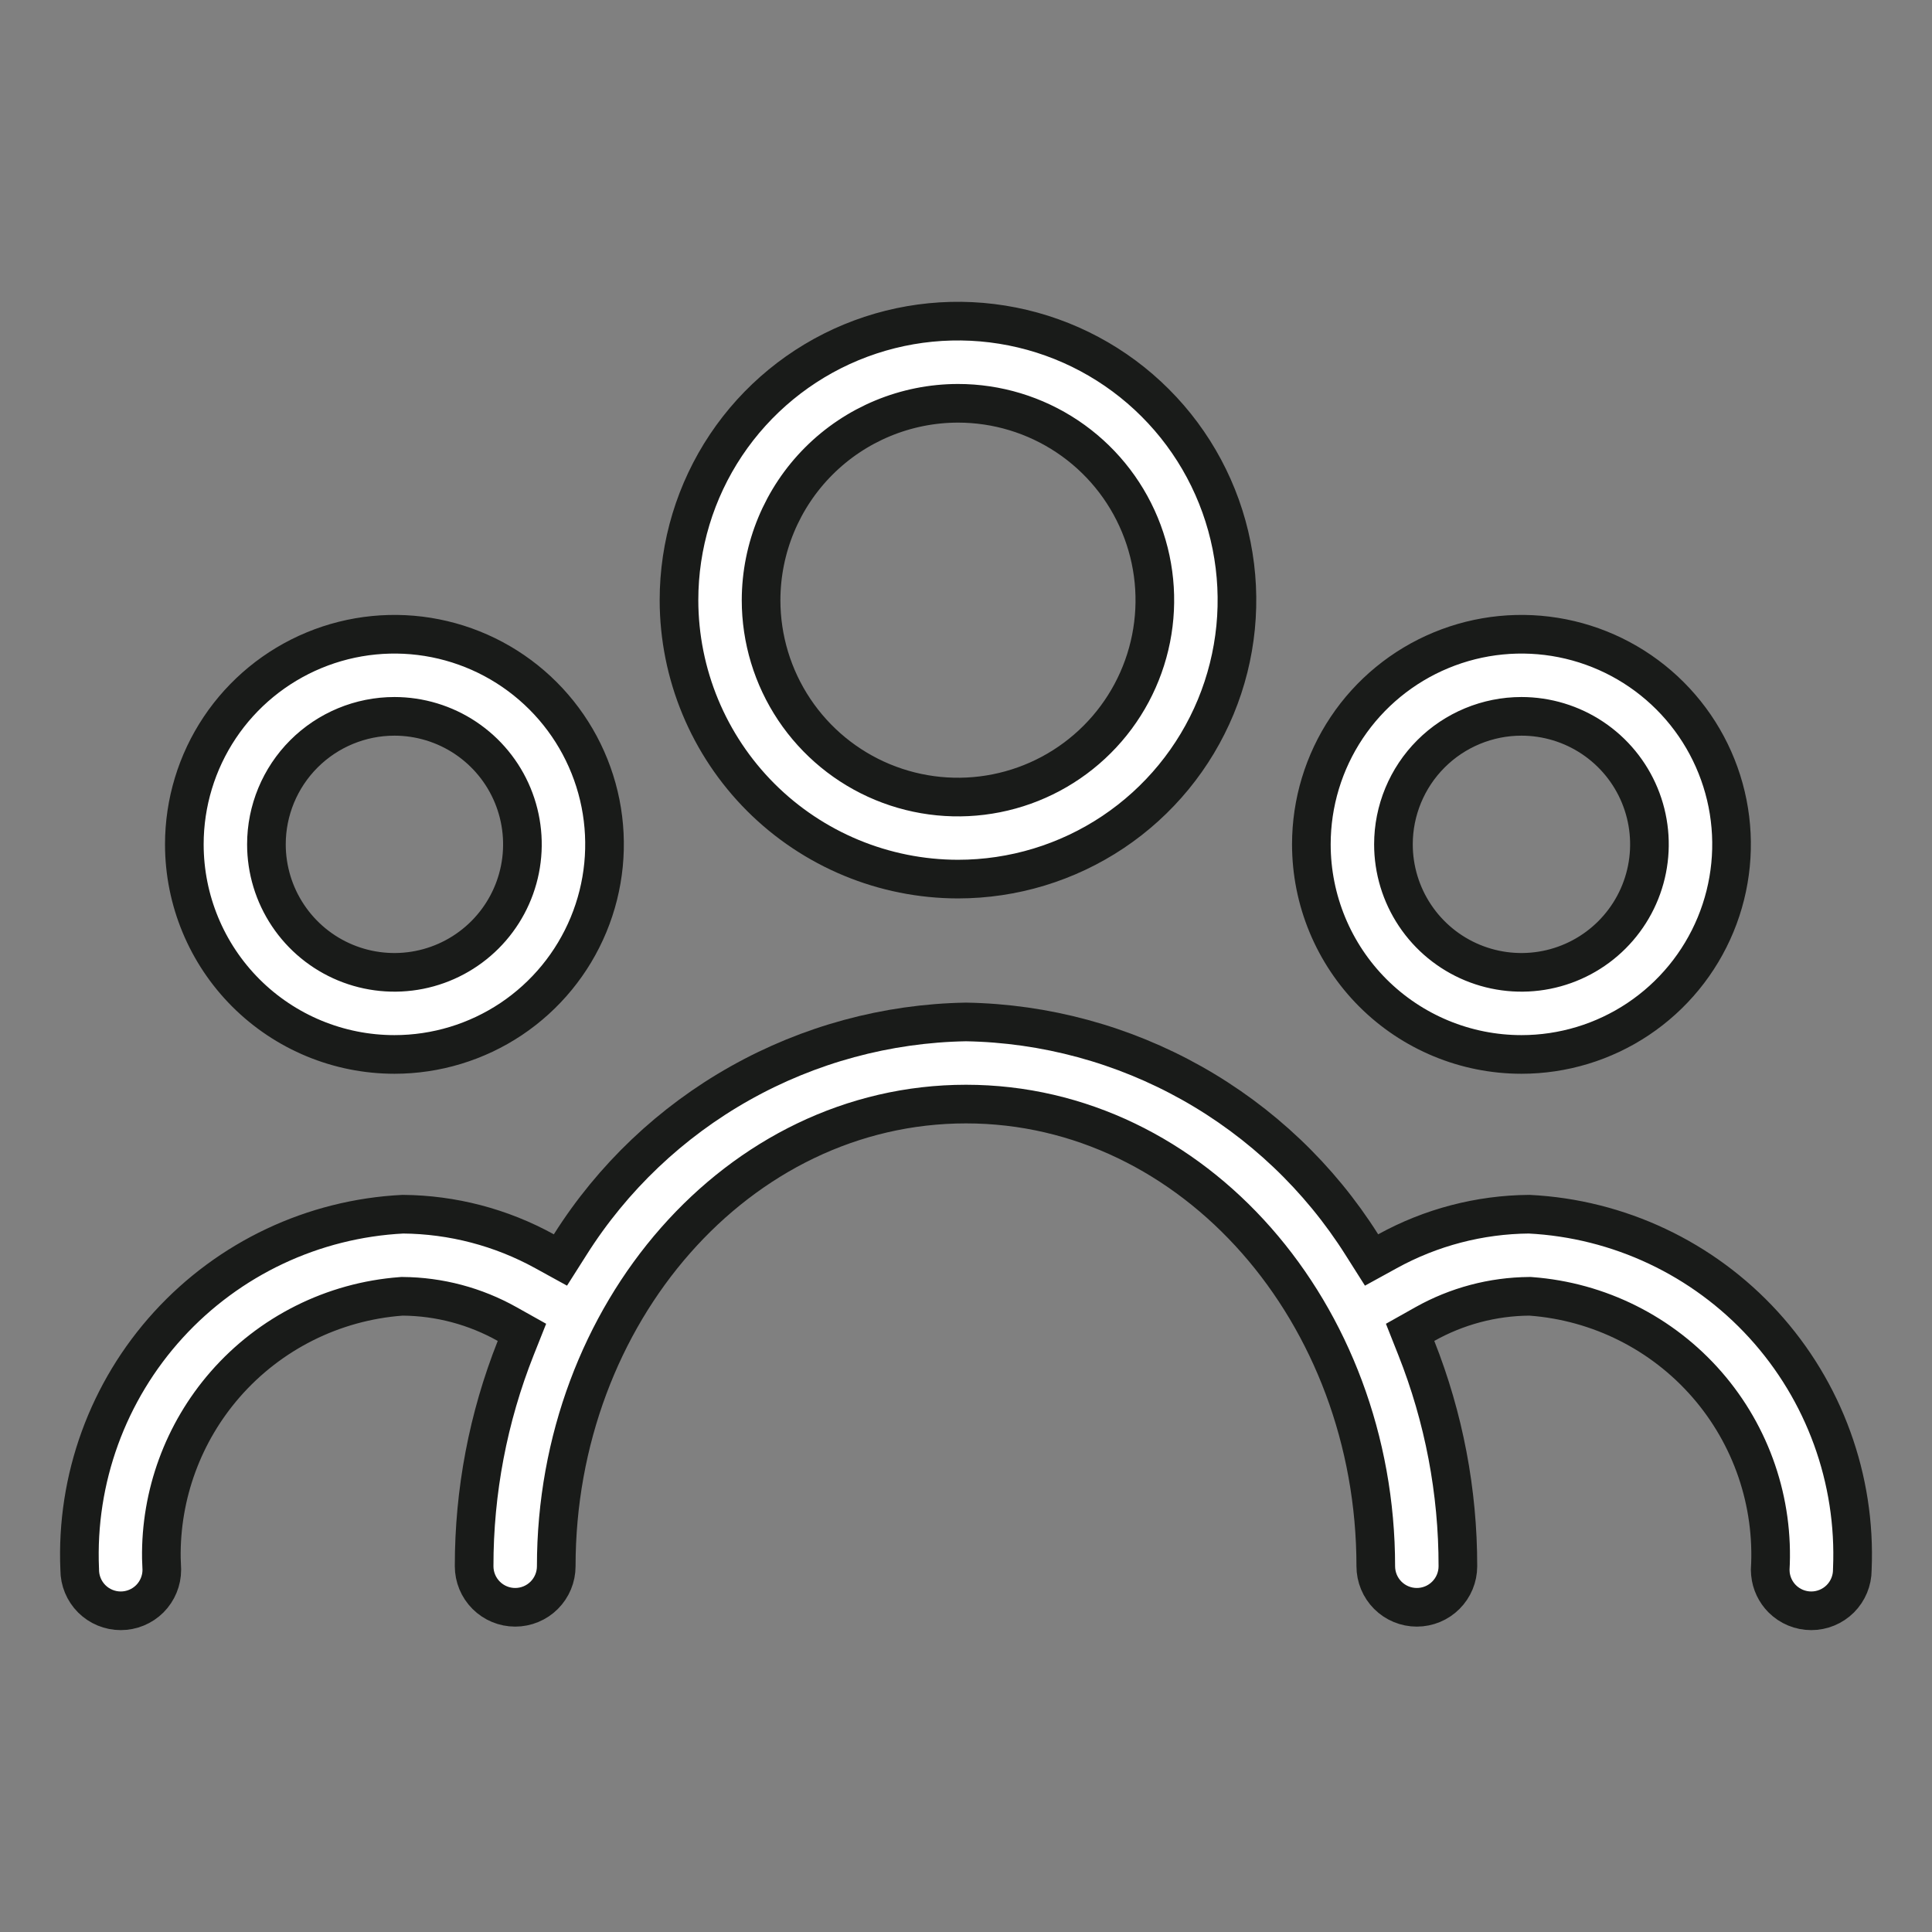
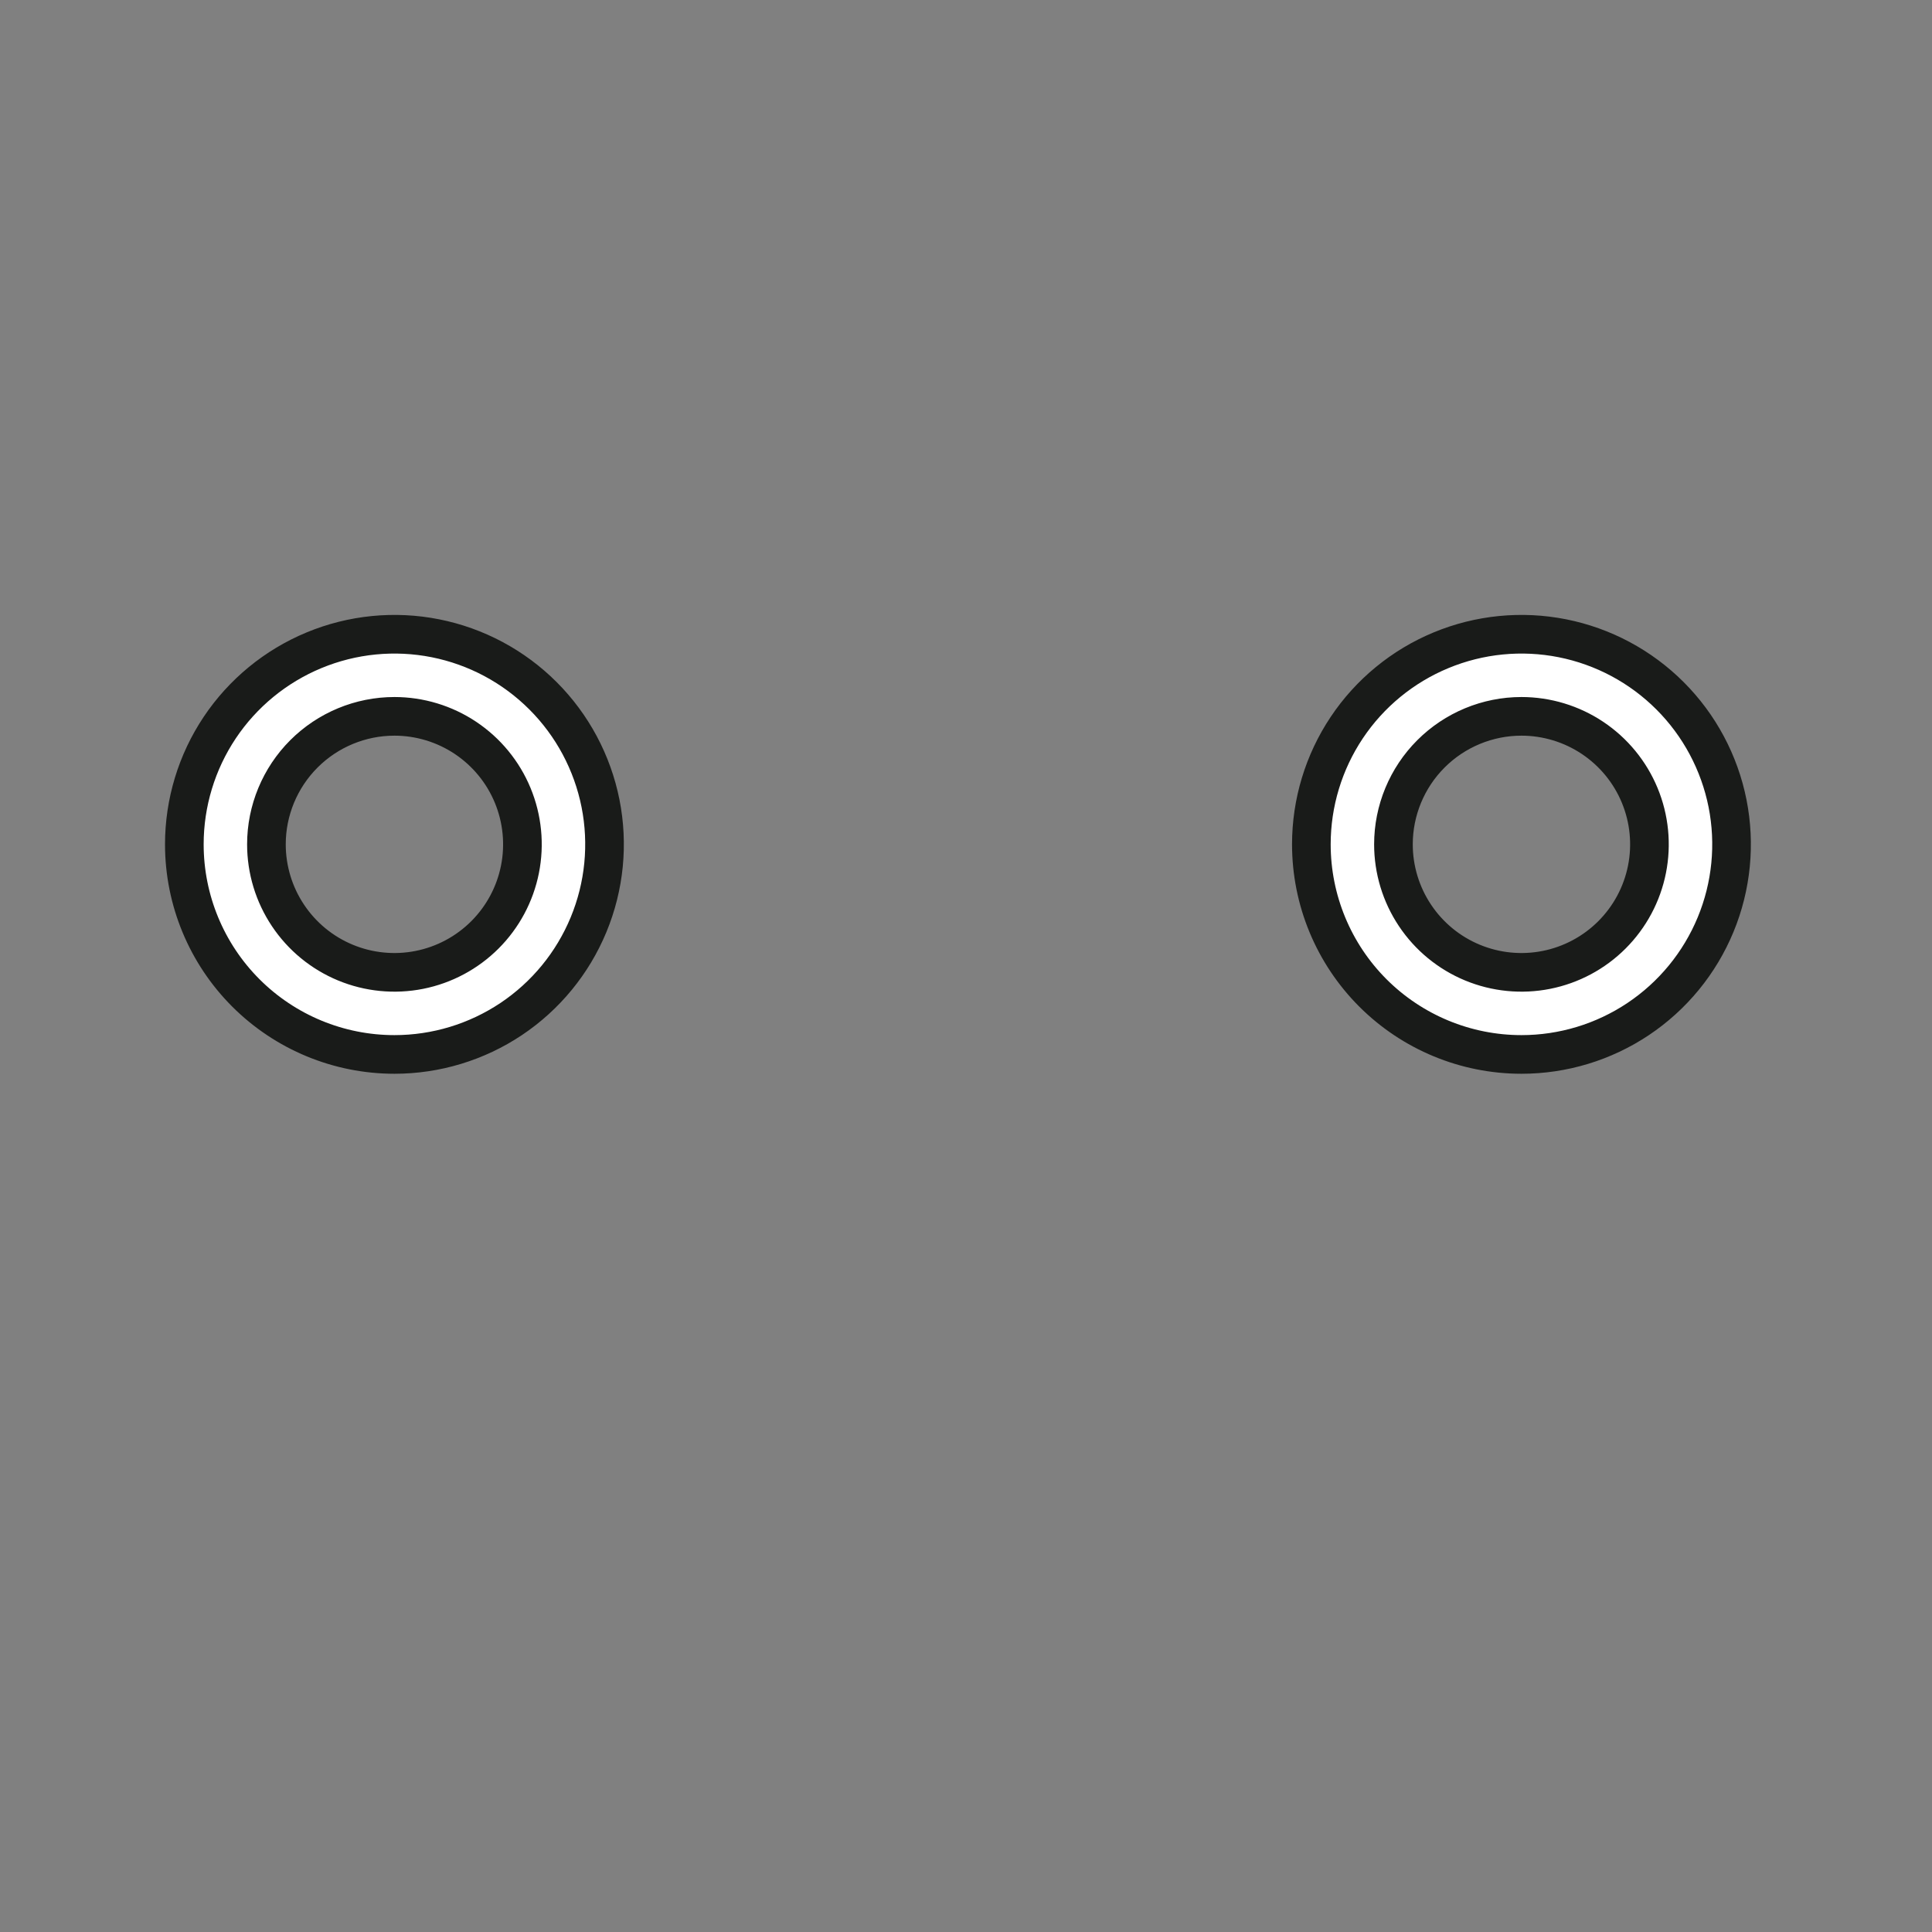
<svg xmlns="http://www.w3.org/2000/svg" width="90" height="90" viewBox="0 0 90 90" fill="none">
  <rect x="0" y="0" width="90" height="90" fill="#808080" stroke="none" />
-   <path d="M39.65 15.949C42.025 14.965 44.639 14.708 47.16 15.209C49.681 15.71 51.998 16.948 53.815 18.766C55.633 20.583 56.871 22.899 57.373 25.42C57.874 27.941 57.617 30.554 56.634 32.929C55.65 35.304 53.984 37.334 51.847 38.762C49.709 40.19 47.196 40.952 44.626 40.952C41.181 40.948 37.878 39.578 35.441 37.143C33.005 34.707 31.634 31.404 31.63 27.959C31.629 25.388 32.391 22.875 33.818 20.737C35.246 18.6 37.276 16.933 39.65 15.949ZM44.625 18.787C42.194 18.79 39.863 19.758 38.144 21.477C36.425 23.196 35.457 25.527 35.454 27.958V27.959C35.454 29.773 35.992 31.546 37 33.055C38.008 34.563 39.44 35.739 41.116 36.433C42.792 37.127 44.636 37.308 46.415 36.954C48.194 36.6 49.828 35.727 51.111 34.444C52.394 33.162 53.267 31.527 53.621 29.748C53.975 27.969 53.794 26.125 53.099 24.449C52.405 22.773 51.23 21.341 49.722 20.333C48.213 19.325 46.44 18.787 44.626 18.787H44.625Z" fill="white" stroke="#191B19" stroke-width="1.8" />
  <path d="M14.629 30.291C16.417 29.55 18.385 29.356 20.283 29.733C22.182 30.111 23.926 31.043 25.295 32.412C26.664 33.781 27.596 35.525 27.974 37.424C28.351 39.322 28.157 41.29 27.416 43.078C26.675 44.867 25.421 46.395 23.812 47.471C22.202 48.546 20.31 49.12 18.374 49.12C15.778 49.12 13.289 48.089 11.453 46.254C9.618 44.418 8.587 41.929 8.587 39.333C8.587 37.397 9.161 35.505 10.236 33.895C11.312 32.286 12.841 31.032 14.629 30.291ZM18.374 33.37C16.793 33.37 15.277 33.999 14.158 35.117C13.04 36.235 12.411 37.752 12.411 39.333C12.411 40.512 12.761 41.665 13.416 42.645C14.071 43.626 15.002 44.391 16.092 44.842C17.181 45.293 18.381 45.411 19.537 45.181C20.694 44.951 21.756 44.383 22.59 43.549C23.424 42.715 23.992 41.653 24.222 40.496C24.452 39.34 24.334 38.14 23.883 37.051C23.432 35.961 22.667 35.03 21.687 34.375C20.706 33.72 19.553 33.37 18.374 33.37Z" fill="white" stroke="#191B19" stroke-width="1.8" />
  <path d="M67.13 30.291C68.918 29.55 70.886 29.356 72.784 29.733C74.683 30.111 76.427 31.043 77.796 32.412C79.165 33.781 80.097 35.525 80.475 37.424C80.852 39.322 80.658 41.29 79.917 43.078C79.176 44.867 77.922 46.395 76.312 47.471C74.703 48.546 72.811 49.12 70.875 49.12C68.279 49.12 65.79 48.089 63.954 46.254C62.119 44.418 61.088 41.929 61.088 39.333C61.088 37.397 61.662 35.505 62.737 33.895C63.813 32.286 65.341 31.032 67.13 30.291ZM70.875 33.37C69.294 33.37 67.777 33.999 66.659 35.117C65.541 36.235 64.912 37.752 64.912 39.333C64.912 40.512 65.262 41.665 65.917 42.645C66.572 43.626 67.503 44.391 68.593 44.842C69.682 45.293 70.882 45.411 72.038 45.181C73.195 44.951 74.257 44.383 75.091 43.549C75.925 42.715 76.493 41.653 76.723 40.496C76.953 39.34 76.835 38.14 76.384 37.051C75.933 35.961 75.168 35.03 74.188 34.375C73.207 33.72 72.054 33.37 70.875 33.37Z" fill="white" stroke="#191B19" stroke-width="1.8" />
-   <path d="M22.087 72.961C22.083 69.481 22.74 66.032 24.023 62.798L24.314 62.066L23.627 61.681C22.139 60.845 20.465 60.4 18.759 60.387H18.722L18.685 60.39C15.518 60.627 12.572 62.102 10.485 64.497C8.53 66.742 7.476 69.625 7.517 72.588L7.538 73.125C7.538 73.632 7.336 74.119 6.978 74.478C6.619 74.836 6.132 75.037 5.625 75.037C5.118 75.037 4.632 74.836 4.273 74.478C3.915 74.119 3.713 73.632 3.713 73.125V73.106L3.712 73.087C3.534 68.899 5.021 64.81 7.847 61.714C10.667 58.624 14.592 56.772 18.77 56.562C21.077 56.581 23.343 57.174 25.365 58.287L26.107 58.695L26.561 57.98C28.534 54.855 31.255 52.271 34.477 50.46C37.694 48.652 41.31 47.67 45 47.606C48.69 47.67 52.307 48.652 55.524 50.46C58.746 52.271 61.467 54.855 63.44 57.98L63.893 58.695L64.636 58.287C66.657 57.174 68.923 56.581 71.231 56.562C75.408 56.772 79.334 58.624 82.154 61.714C84.98 64.81 86.467 68.899 86.289 73.087L86.288 73.106V73.125C86.288 73.632 86.086 74.119 85.728 74.478C85.369 74.836 84.882 75.037 84.375 75.037C83.868 75.037 83.382 74.836 83.023 74.478C82.71 74.164 82.516 73.751 82.473 73.314L82.463 73.125C82.646 69.975 81.59 66.877 79.516 64.497C77.429 62.102 74.483 60.627 71.316 60.39L71.279 60.387H71.242C69.536 60.4 67.861 60.845 66.373 61.681L65.688 62.066L65.978 62.798C67.261 66.032 67.918 69.481 67.914 72.961V72.962C67.914 73.469 67.712 73.956 67.353 74.314C66.995 74.673 66.508 74.874 66.001 74.874C65.494 74.874 65.008 74.673 64.649 74.314C64.291 73.956 64.089 73.469 64.089 72.962C64.089 61.198 55.633 51.432 45 51.432C34.368 51.432 25.912 61.198 25.912 72.962C25.912 73.469 25.71 73.956 25.352 74.314C24.993 74.673 24.507 74.874 24 74.874C23.493 74.874 23.006 74.673 22.648 74.314C22.289 73.956 22.087 73.469 22.087 72.962V72.961Z" fill="white" stroke="#191B19" stroke-width="1.8" />
</svg>